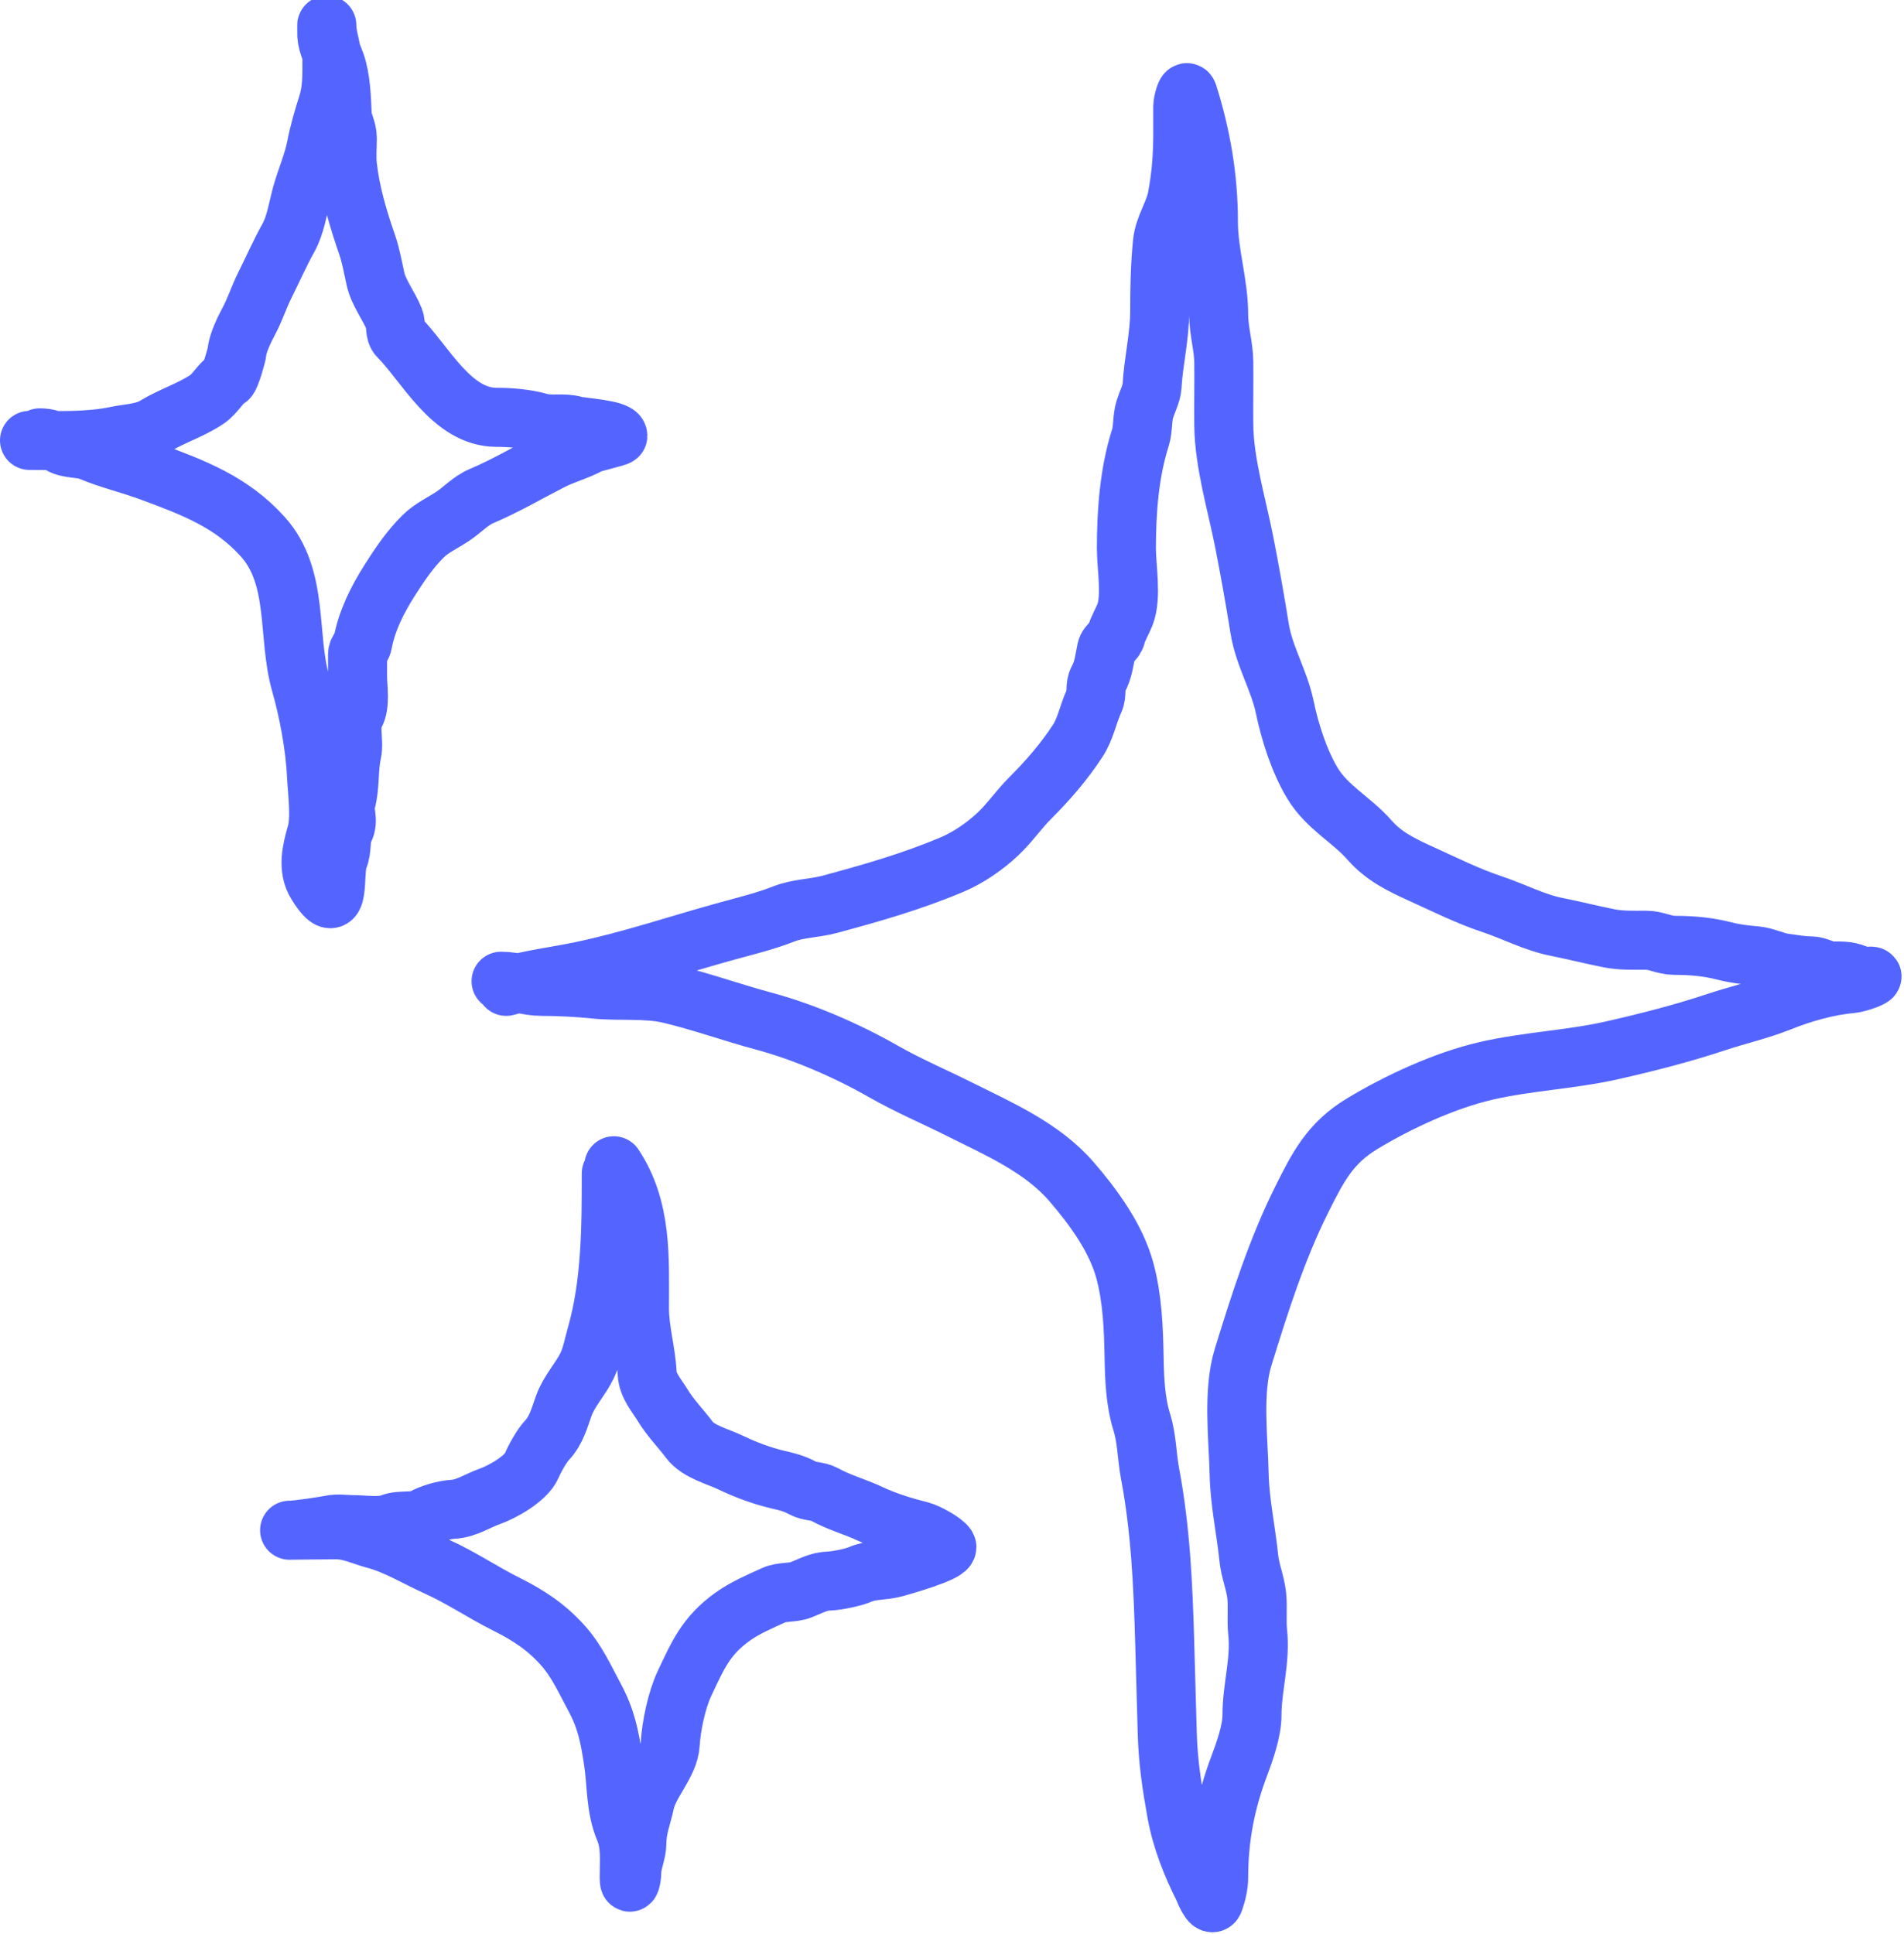
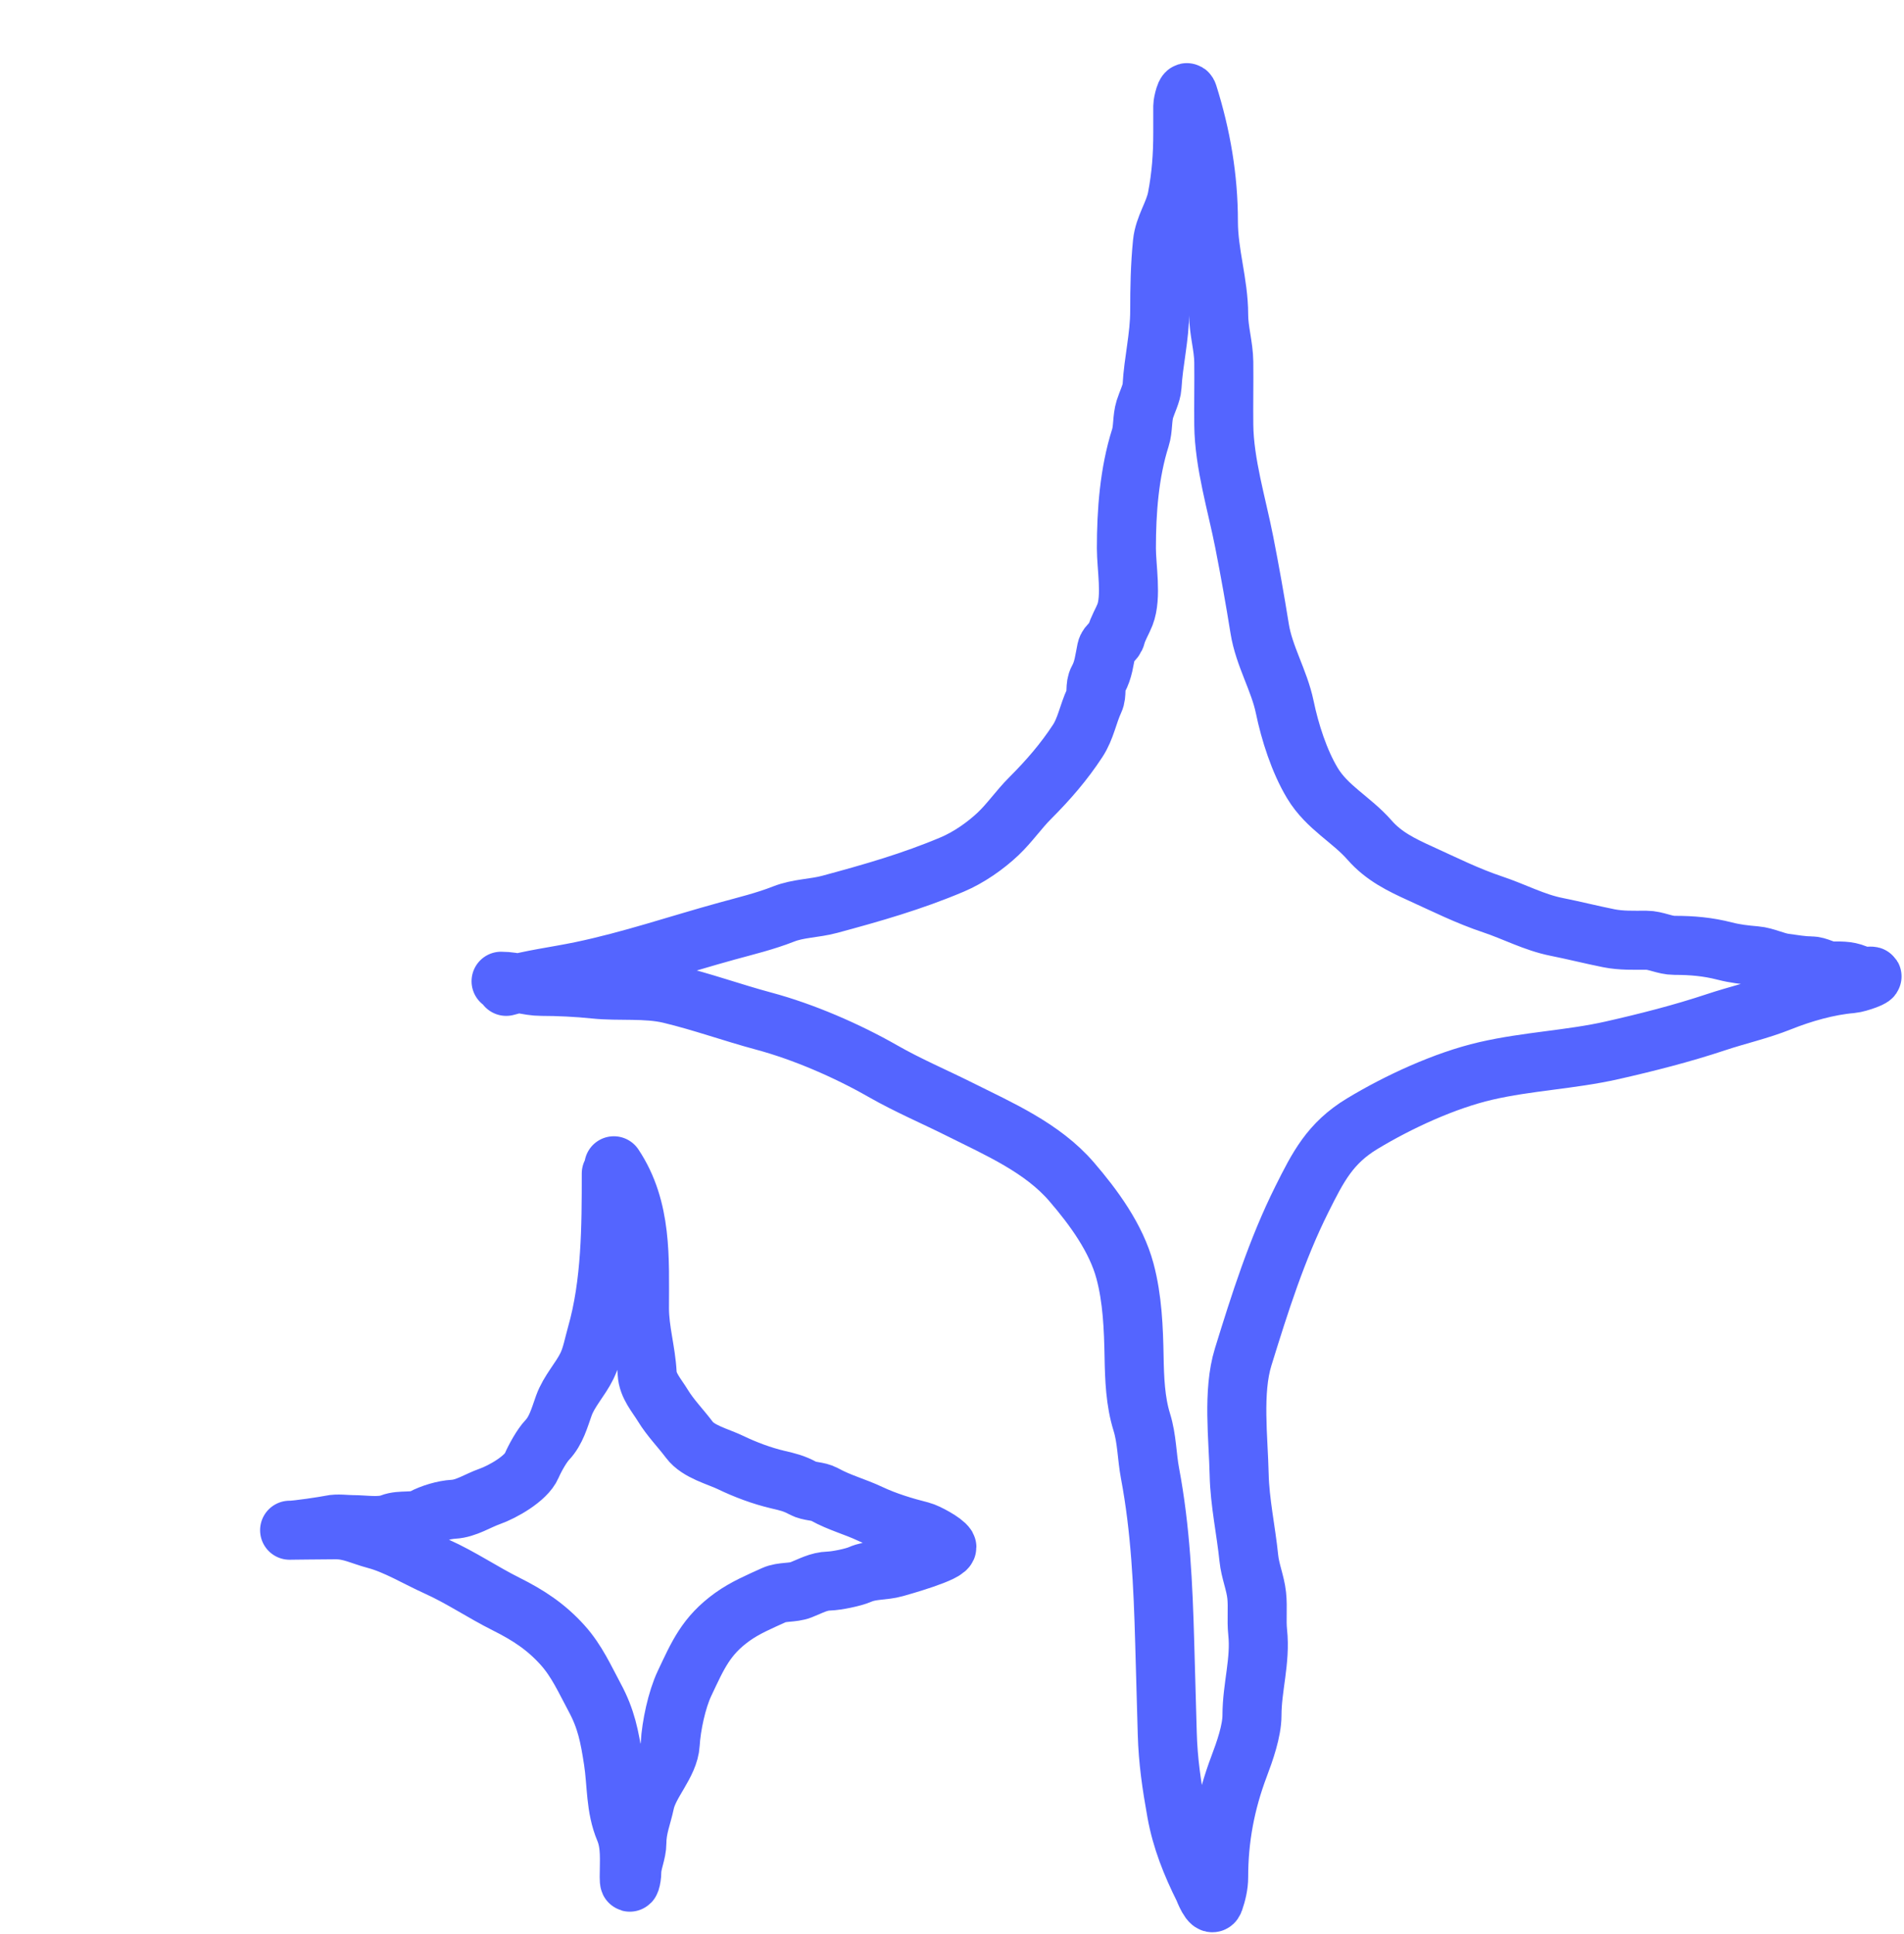
<svg xmlns="http://www.w3.org/2000/svg" width="387" height="393" viewBox="0 0 387 393" fill="none">
  <path d="M102.888 200.454C108.076 198.979 112.92 198.431 118.082 197.358C128.204 195.253 137.831 191.952 147.744 189.226C151.595 188.167 155.542 187.219 159.262 185.753C162.284 184.563 165.528 184.625 168.638 183.785C177.275 181.455 185.377 179.142 193.555 175.683C196.885 174.274 200.293 171.91 202.902 169.432C205.247 167.204 207.066 164.516 209.414 162.168C213.063 158.519 216.265 154.823 219.05 150.563C220.692 148.052 221.15 145.097 222.407 142.402C223.057 141.01 222.444 139.464 223.218 138.062C224.29 136.118 224.457 134.14 224.896 132.042C225.166 130.753 226.521 130.493 226.864 129.119C227.205 127.754 228.13 126.281 228.658 124.923C230.071 121.29 228.947 115.284 228.947 111.409C228.947 103.98 229.527 96.071 231.784 88.981C232.381 87.104 232.113 85.056 232.71 83.135C233.124 81.798 234.083 79.888 234.157 78.563C234.443 73.401 235.719 68.425 235.719 63.167C235.719 58.496 235.807 53.985 236.269 49.363C236.602 46.038 238.637 43.39 239.25 40.189C240.102 35.74 240.407 31.623 240.407 26.993C240.407 25.17 240.407 23.347 240.407 21.524C240.407 20.967 241.081 17.864 241.478 19.122C244.161 27.618 245.616 36.158 245.616 45.051C245.616 51.533 247.7 57.577 247.7 63.948C247.7 67.217 248.705 70.315 248.742 73.585C248.79 77.848 248.694 82.113 248.742 86.376C248.83 94.208 251.409 102.562 252.909 110.222C254.049 116.04 255.096 121.896 256.035 127.759C256.924 133.318 260.005 138.267 261.128 143.676C262.184 148.765 264.064 154.666 266.742 159.129C269.731 164.111 274.69 166.521 278.376 170.734C281.249 174.018 284.816 175.753 288.736 177.535C293.637 179.762 298.265 182.09 303.437 183.814C307.745 185.25 311.857 187.461 316.344 188.358C319.986 189.086 323.37 189.948 326.993 190.673C329.521 191.179 332.035 191.078 334.604 191.078C336.604 191.078 338.325 192.12 340.363 192.12C343.897 192.12 347.104 192.394 350.55 193.278C352.726 193.835 354.622 194.041 356.83 194.233C358.866 194.41 360.815 195.483 362.849 195.737C364.593 195.955 366.229 196.287 368 196.287C369.589 196.287 370.819 197.329 372.428 197.329C374.716 197.329 375.978 197.281 377.926 198.255C378.536 198.56 379.546 198.371 380.212 198.371C381.603 198.371 377.72 199.789 376.335 199.905C371.588 200.3 366.362 201.793 361.894 203.58C357.534 205.324 353.167 206.277 348.756 207.747C341.942 210.018 334.685 211.864 327.688 213.448C319.281 215.352 310.456 215.683 301.99 217.644C293.621 219.583 284.226 223.931 276.9 228.352C270.333 232.314 267.882 237.184 264.629 243.69C259.517 253.914 256.048 264.879 252.678 275.783C250.502 282.822 251.707 292.304 251.867 299.658C251.989 305.265 253.264 311.065 253.835 316.674C254.098 319.257 255.147 321.633 255.427 324.198C255.699 326.696 255.363 329.222 255.629 331.722C256.246 337.504 254.472 342.896 254.472 348.594C254.472 351.761 252.989 355.956 251.867 358.925C249.072 366.325 247.7 373.65 247.7 381.498C247.7 383.112 247.301 384.778 246.774 386.302C246.208 387.936 244.637 383.821 244.632 383.813C242.139 378.826 240.12 373.797 239.134 368.302C238.14 362.757 237.412 357.918 237.253 352.269C237.079 346.096 236.904 339.924 236.732 333.748C236.411 322.199 235.885 310.733 233.751 299.426C233.09 295.919 233.139 292.44 232.073 289.008C230.759 284.779 230.59 280.171 230.51 275.754C230.405 269.943 230.168 263.94 228.658 258.304C226.863 251.604 222.278 245.353 217.806 240.159C211.855 233.248 203.03 229.429 195.089 225.458C189.823 222.825 184.515 220.577 179.433 217.673C172.175 213.526 163.32 209.684 155.239 207.516C148.841 205.799 142.671 203.56 136.226 202.017C131.298 200.837 125.864 201.534 120.831 201.004C117.421 200.645 113.445 200.454 110.065 200.454C107.253 200.454 104.738 199.413 101.847 199.413" stroke="#5465FF" stroke-width="12" stroke-linecap="round" />
  <path d="M124.246 238.481C124.246 249.256 124.229 260.823 121.236 271.298C120.653 273.338 120.255 275.641 119.326 277.549C117.964 280.349 115.676 282.688 114.609 285.652C113.724 288.111 113.047 290.73 111.223 292.655C110.117 293.822 108.71 296.368 108.069 297.864C106.942 300.493 102.161 303.187 99.532 304.115C97.127 304.963 94.758 306.576 92.181 306.719C90.222 306.828 87.67 307.592 85.96 308.513C84.151 309.487 81.486 308.763 79.448 309.555C77.254 310.409 74.104 309.845 71.75 309.845C70.33 309.845 68.597 309.565 67.207 309.874C66.039 310.133 60.287 310.981 59.049 310.981C57.375 310.981 67.238 310.886 68.249 310.886C71.28 310.886 73.425 312.087 76.323 312.854C80.536 313.97 84.851 316.607 88.796 318.382C93.723 320.599 98.074 323.585 102.889 325.993C107.376 328.237 110.977 330.581 114.349 334.327C117.263 337.565 118.889 341.292 120.889 345.006C123.224 349.342 123.906 352.922 124.651 357.768C125.391 362.577 125.055 367.294 126.966 371.832C128.249 374.879 127.892 378.227 127.892 381.469C127.892 383.779 128.413 381.677 128.413 380.456C128.413 378.485 129.455 376.553 129.455 374.437C129.455 371.492 130.507 369.065 131.076 366.363C131.934 362.284 135.991 358.499 136.227 354.411C136.439 350.738 137.565 345.436 139.121 342.141C141.855 336.351 143.507 332.44 148.844 328.597C151.429 326.736 154.368 325.5 157.294 324.17C158.98 323.403 161.08 323.765 162.793 323.099C164.787 322.323 166.364 321.365 168.523 321.305C170.039 321.262 173.414 320.581 174.803 319.973C177.141 318.95 179.606 319.254 181.951 318.584C182.824 318.335 193.099 315.478 192.427 314.301C191.869 313.325 188.359 311.44 187.189 311.147C183.764 310.291 180.074 309.162 176.857 307.645C173.754 306.181 170.652 305.4 167.597 303.71C166.21 302.943 164.59 303.193 163.198 302.436C161.402 301.46 160.113 301.162 158.134 300.7C154.872 299.939 151.514 298.682 148.497 297.227C145.942 295.995 141.945 295.041 140.134 292.626C138.383 290.292 136.269 288.164 134.722 285.623C133.483 283.587 131.671 281.628 131.539 279.111C131.3 274.578 129.976 270.386 129.976 265.857C129.976 255.84 130.575 245.631 124.767 236.918" stroke="#5465FF" stroke-width="12" stroke-linecap="round" />
-   <path d="M6 89.501C11.95 89.501 17.857 89.801 23.711 88.575C26.259 88.042 29.217 88.018 31.524 86.608C34.941 84.52 38.71 83.399 42.058 81.167C43.785 80.016 44.828 77.807 46.341 76.942C46.815 76.671 48.137 72.089 48.193 71.386C48.327 69.716 49.729 66.834 50.566 65.279C51.84 62.913 52.596 60.439 53.807 58.016C55.427 54.777 56.863 51.497 58.611 48.35C60.088 45.692 60.526 42.394 61.332 39.495C62.204 36.355 63.683 32.982 64.284 29.829C64.811 27.059 65.669 24.09 66.541 21.379C67.538 18.277 67.467 15.456 67.467 12.176C67.467 9.847 66.425 7.606 66.425 5.115C66.425 4.453 66.406 6.852 66.425 7.199C66.522 8.991 67.621 11.191 68.219 12.899C69.287 15.95 69.41 20.01 69.55 23.231C69.624 24.926 70.592 26.277 70.592 28.035C70.592 29.92 70.413 31.891 70.621 33.765C71.232 39.26 72.855 44.629 74.644 49.797C75.371 51.898 75.822 54.432 76.322 56.684C76.958 59.545 79.067 62.137 80.142 64.874C80.559 65.935 80.157 67.58 81.01 68.434C86.418 73.842 91.776 84.813 100.92 84.813C103.759 84.813 106.942 85.079 109.66 85.855C112.003 86.525 114.547 85.813 116.837 86.492C118.036 86.847 125.577 87.279 125.577 88.575C125.577 88.784 120.375 89.973 119.818 90.283C117.409 91.621 114.491 92.375 111.975 93.669C107.254 96.097 102.635 98.798 97.795 100.846C95.685 101.738 93.945 103.644 92.065 104.897C90.024 106.258 87.72 107.274 85.959 109.035C83.245 111.749 81.234 114.749 79.216 117.92C76.739 121.812 74.542 126.134 73.689 130.827C73.544 131.622 72.676 131.99 72.676 133.026C72.676 134.492 72.676 135.958 72.676 137.425C72.676 139.731 73.305 143.168 72.155 145.238C70.881 147.531 72.071 150.563 71.518 153.052C70.8 156.283 71.196 159.838 70.332 162.949C69.75 165.044 71.013 166.564 69.956 168.679C69.066 170.459 69.624 172.551 68.798 174.438C67.611 177.151 69.44 187.758 64.37 179.647C62.394 176.484 63.374 172.715 64.312 169.431C65.234 166.204 64.497 161.006 64.341 157.74C64.054 151.698 62.741 144.615 61.1 138.872C58.324 129.156 60.815 117.301 53.402 109.064C47.034 101.989 39.292 99.088 30.598 95.868C26.506 94.352 22.262 93.382 18.27 91.701C16.531 90.969 13.879 91.3 12.251 90.283C10.841 89.402 9.721 88.981 8.084 88.981" stroke="#5465FF" stroke-width="12" stroke-linecap="round" />
</svg>